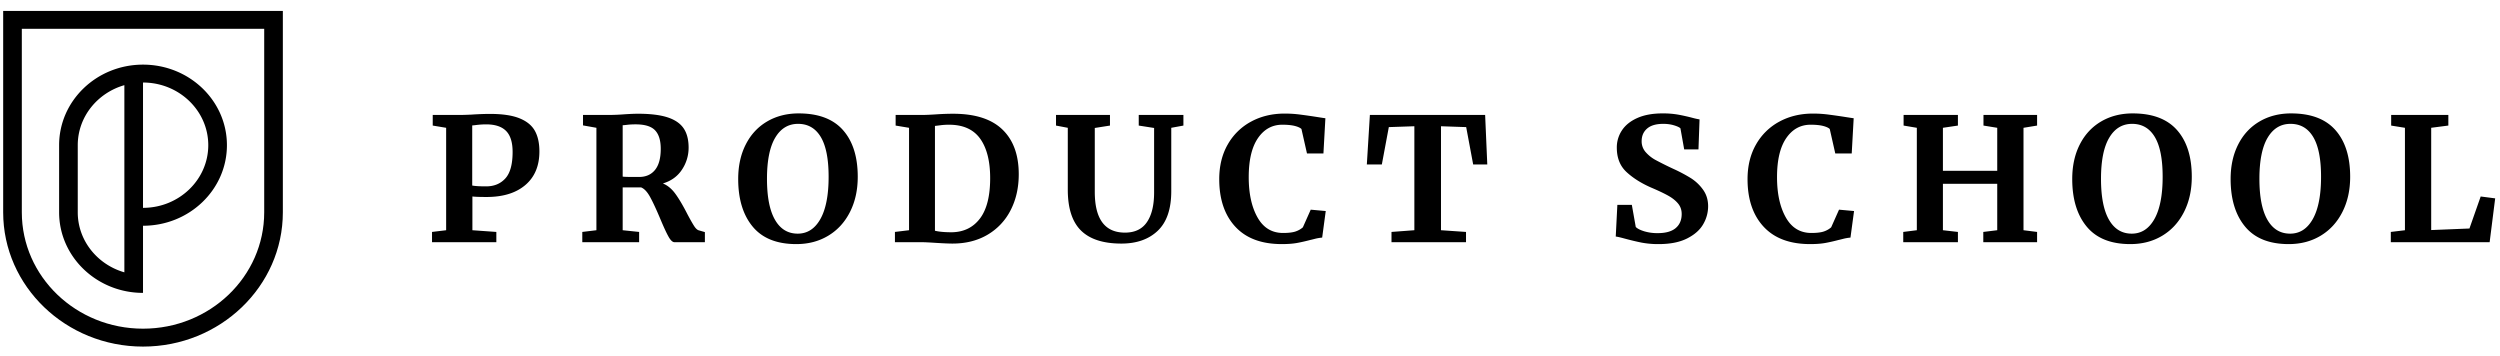
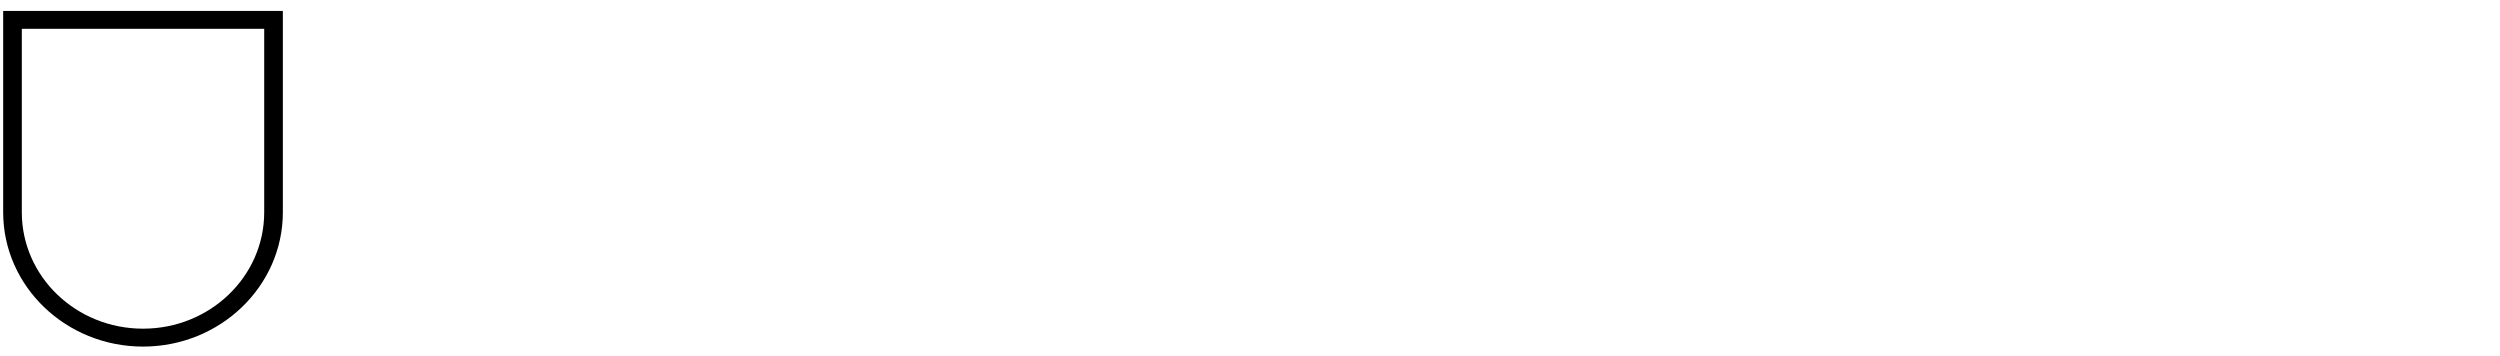
<svg xmlns="http://www.w3.org/2000/svg" width="274" height="39" fill="none" viewBox="0 0 274 39">
  <path fill="#000" fill-rule="evenodd" d="M2.391 3.159h26.566V23.27c0 7.044-5.946 12.753-13.282 12.753-7.337 0-13.284-5.71-13.284-12.753V3.16ZM.348 23.27c0 8.114 6.875 14.716 15.327 14.716C24.125 37.986 31 31.384 31 23.27V1.197H.348V23.27Z" clip-rule="evenodd" />
-   <path fill="#000" fill-rule="evenodd" d="M8.522 15.912c0-3.105 2.158-5.73 5.109-6.578v20.514c-2.95-.847-5.109-3.474-5.109-6.578v-7.358Zm7.152-6.867c3.945 0 7.153 3.08 7.153 6.867s-3.208 6.868-7.153 6.868V9.045Zm0 23.054V24.742c5.08 0 9.197-3.953 9.197-8.83 0-4.876-4.117-8.829-9.197-8.829-5.078 0-9.195 3.953-9.195 8.829v7.358c0 4.869 4.125 8.83 9.195 8.83ZM55.389 19.553c-.53.582-1.231.873-2.106.873-.718 0-1.227-.03-1.528-.093v-6.589c.078 0 .209-.013.393-.037a8.95 8.95 0 0 1 1.135-.076c.98 0 1.708.24 2.184.722.477.482.715 1.25.715 2.3 0 1.353-.265 2.318-.794 2.9Zm1.547-6.588c-.79-.32-1.864-.48-3.222-.48-.614 0-1.3.026-2.056.076-.575.026-.999.038-1.273.038h-2.958v1.163l1.47.245v11.226l-1.548.187v1.127h7.05V25.42l-2.624-.187v-3.698c.313.037.83.055 1.547.055 1.816 0 3.235-.438 4.26-1.314 1.025-.875 1.537-2.103 1.537-3.678 0-.915-.166-1.668-.499-2.263-.333-.595-.894-1.051-1.684-1.37ZM71.79 18.624c-.417.513-.999.77-1.742.77h-.667c-.6 0-.978-.012-1.136-.038v-5.631c.078 0 .245-.016.5-.047s.565-.048.93-.048c1.005 0 1.714.22 2.125.658.412.437.617 1.114.617 2.027 0 1.026-.21 1.796-.627 2.309Zm4.299 6.167c-.177-.27-.428-.71-.754-1.325-.457-.9-.888-1.632-1.293-2.196-.404-.563-.868-.95-1.39-1.163.914-.276 1.612-.781 2.095-1.52a4.3 4.3 0 0 0 .725-2.403c0-.876-.183-1.583-.548-2.12-.366-.54-.954-.94-1.763-1.203-.81-.263-1.887-.395-3.232-.395-.443 0-1.004.026-1.684.075a21.64 21.64 0 0 1-1.507.057h-2.84v1.146l1.469.262v11.226l-1.547.188v1.126h6.228V25.42l-1.803-.188v-4.693h2.018c.353.138.685.494.998 1.07.314.575.686 1.376 1.116 2.403.367.876.664 1.518.892 1.924.228.407.447.61.656.61h3.33v-1.108l-.647-.187c-.17-.038-.343-.19-.52-.46ZM89.916 24.003c-.601 1.07-1.43 1.605-2.487 1.605-1.084 0-1.916-.51-2.497-1.53-.582-1.02-.871-2.512-.871-4.477 0-1.99.3-3.492.9-4.505.601-1.015 1.436-1.521 2.507-1.521 1.084 0 1.912.479 2.487 1.436.574.957.861 2.412.861 4.364 0 2.015-.3 3.558-.9 4.628Zm-2.37-11.574c-1.306 0-2.46.295-3.466.883-1.006.589-1.786 1.427-2.34 2.516-.556 1.088-.833 2.352-.833 3.791 0 2.203.529 3.942 1.586 5.218 1.058 1.277 2.65 1.916 4.78 1.916 1.318 0 2.486-.306 3.504-.92 1.019-.612 1.813-1.48 2.38-2.6.568-1.12.852-2.406.852-3.858 0-2.19-.538-3.895-1.616-5.115-1.077-1.22-2.693-1.83-4.847-1.83ZM107.406 23.946c-.744.983-1.77 1.486-3.075 1.51-.797 0-1.417-.055-1.86-.167V13.8c.117-.012.323-.037.616-.074.294-.038.604-.056.931-.056 1.54 0 2.676.51 3.408 1.529.73 1.02 1.096 2.463 1.096 4.328 0 1.963-.372 3.437-1.116 4.42Zm-2.938-11.48a28.342 28.342 0 0 0-1.704.057c-.731.05-1.312.076-1.743.076h-2.86v1.163l1.47.245v11.225l-1.547.187v1.127h2.976c.274 0 .79.025 1.547.075.809.05 1.404.075 1.783.075 1.462 0 2.742-.322 3.839-.966a6.535 6.535 0 0 0 2.535-2.694c.594-1.152.891-2.466.891-3.942 0-2.115-.597-3.749-1.792-4.9-1.194-1.15-2.993-1.727-5.395-1.727ZM124.806 13.762l1.684.263v7.077c0 1.39-.261 2.469-.784 3.239-.522.769-1.325 1.154-2.408 1.154-2.207 0-3.31-1.489-3.31-4.468v-7.002l1.665-.263v-1.163h-5.914v1.163l1.291.245v6.776c0 2.04.484 3.536 1.451 4.487.965.95 2.441 1.426 4.425 1.426 1.671 0 3-.468 3.986-1.407.985-.94 1.479-2.385 1.479-4.337v-6.946l1.331-.244v-1.163h-4.896v1.163ZM142.795 24.913c-.223.2-.494.353-.813.46-.32.106-.774.16-1.361.16-1.228 0-2.161-.57-2.801-1.71-.64-1.137-.96-2.608-.96-4.41 0-1.866.336-3.288 1.009-4.272.672-.98 1.564-1.472 2.674-1.472.548 0 .998.043 1.351.13.353.09.6.201.744.338l.607 2.685h1.802l.215-3.866c-.052 0-.352-.045-.9-.132a76.013 76.013 0 0 0-1.9-.272 13.12 13.12 0 0 0-1.665-.104c-1.37 0-2.598.295-3.682.883a6.436 6.436 0 0 0-2.556 2.506c-.619 1.082-.93 2.35-.93 3.8 0 2.203.588 3.94 1.763 5.21 1.174 1.27 2.872 1.905 5.091 1.905.654 0 1.205-.04 1.655-.121.451-.082.937-.191 1.46-.329.065-.012.232-.053.499-.122s.539-.116.813-.14l.391-2.911-1.645-.15-.861 1.934ZM150.139 12.599l-.334 5.424h1.645l.764-4.092 2.8-.094v11.395l-2.506.188v1.127h8.167V25.42l-2.742-.188V13.837l2.761.094.765 4.092h1.547l-.235-5.424h-12.632ZM185.291 19.507a17.245 17.245 0 0 0-1.88-.995 37.578 37.578 0 0 1-1.978-.986 3.92 3.92 0 0 1-1.068-.854 1.775 1.775 0 0 1-.44-1.2c0-.577.199-1.037.598-1.381.398-.345.988-.516 1.772-.516.431 0 .822.053 1.175.16.353.106.588.215.705.329l.412 2.308h1.565l.119-3.286a7.654 7.654 0 0 1-.764-.168 20.972 20.972 0 0 0-1.596-.357 9.709 9.709 0 0 0-1.694-.132c-1.085 0-2.001.167-2.752.498-.751.332-1.316.782-1.694 1.351a3.357 3.357 0 0 0-.568 1.907c0 1.126.355 2.017 1.068 2.674.71.658 1.608 1.223 2.692 1.699.796.338 1.423.636 1.88.892.457.256.816.544 1.077.863.262.32.392.698.392 1.136 0 .662-.218 1.18-.656 1.548-.437.37-1.094.554-1.968.554a4.979 4.979 0 0 1-1.498-.206c-.438-.138-.741-.294-.911-.47l-.43-2.42h-1.587l-.177 3.472c.157.013.464.081.921.206.692.188 1.318.338 1.879.451a9.777 9.777 0 0 0 1.9.169c1.267 0 2.309-.206 3.125-.62.816-.413 1.403-.932 1.761-1.558a3.89 3.89 0 0 0 .539-1.97c0-.702-.189-1.311-.568-1.832a4.784 4.784 0 0 0-1.351-1.266ZM200.696 24.913c-.223.2-.494.353-.813.46-.32.106-.774.16-1.361.16-1.227 0-2.161-.57-2.801-1.71-.639-1.137-.959-2.608-.959-4.41 0-1.866.336-3.288 1.008-4.272.673-.98 1.564-1.472 2.674-1.472.548 0 .999.043 1.352.13.352.09.6.201.744.338l.607 2.685h1.801l.215-3.866c-.052 0-.352-.045-.9-.132a76.013 76.013 0 0 0-1.9-.272 13.132 13.132 0 0 0-1.665-.104c-1.37 0-2.598.295-3.682.883a6.436 6.436 0 0 0-2.556 2.506c-.619 1.082-.929 2.35-.929 3.8 0 2.203.587 3.94 1.762 5.21s2.872 1.905 5.092 1.905c.653 0 1.204-.04 1.655-.121.45-.082.936-.191 1.459-.329.065-.012.232-.053.499-.122.268-.069.539-.116.813-.14l.392-2.911-1.646-.15-.861 1.934ZM217.389 13.762l1.508.245v4.712h-5.953v-4.713l1.644-.244v-1.163h-5.954v1.163l1.451.245v11.225l-1.489.188v1.127h5.992V25.42l-1.644-.188v-5.087h5.953v5.087l-1.528.188v1.127h5.896V25.42l-1.489-.188V14.007l1.489-.245v-1.163h-5.876v1.163ZM236.126 24.003c-.602 1.07-1.43 1.605-2.487 1.605-1.084 0-1.916-.51-2.498-1.53-.581-1.02-.871-2.512-.871-4.477 0-1.99.3-3.492.901-4.505.6-1.015 1.436-1.521 2.507-1.521 1.084 0 1.913.479 2.487 1.436.574.957.861 2.412.861 4.364 0 2.015-.3 3.558-.9 4.628Zm-2.37-11.574c-1.306 0-2.461.295-3.467.883-1.004.589-1.785 1.427-2.34 2.516-.555 1.088-.832 2.352-.832 3.791 0 2.203.529 3.942 1.586 5.218 1.057 1.277 2.651 1.916 4.779 1.916 1.319 0 2.487-.306 3.505-.92 1.018-.612 1.812-1.48 2.379-2.6.568-1.12.853-2.406.853-3.858 0-2.19-.538-3.895-1.615-5.115-1.078-1.22-2.693-1.83-4.848-1.83ZM253.486 24.003c-.601 1.07-1.429 1.605-2.487 1.605-1.084 0-1.916-.51-2.497-1.53s-.871-2.512-.871-4.477c0-1.99.3-3.492.9-4.505.601-1.015 1.436-1.521 2.507-1.521 1.084 0 1.913.479 2.487 1.436.574.957.862 2.412.862 4.364 0 2.015-.301 3.558-.901 4.628Zm-2.37-11.574c-1.305 0-2.461.295-3.466.883-1.005.589-1.786 1.427-2.34 2.516-.555 1.088-.833 2.352-.833 3.791 0 2.203.529 3.942 1.587 5.218 1.057 1.277 2.651 1.916 4.778 1.916 1.319 0 2.487-.306 3.505-.92 1.019-.612 1.813-1.48 2.38-2.6.568-1.12.852-2.406.852-3.858 0-2.19-.538-3.895-1.615-5.115-1.078-1.22-2.693-1.83-4.848-1.83ZM271.884 21.534l-1.233 3.51-4.192.17V14.005l1.88-.244V12.6h-6.267v1.163l1.509.244v11.227l-1.548.186v1.127h10.831l.607-4.806-1.587-.206Z" clip-rule="evenodd" />
</svg>